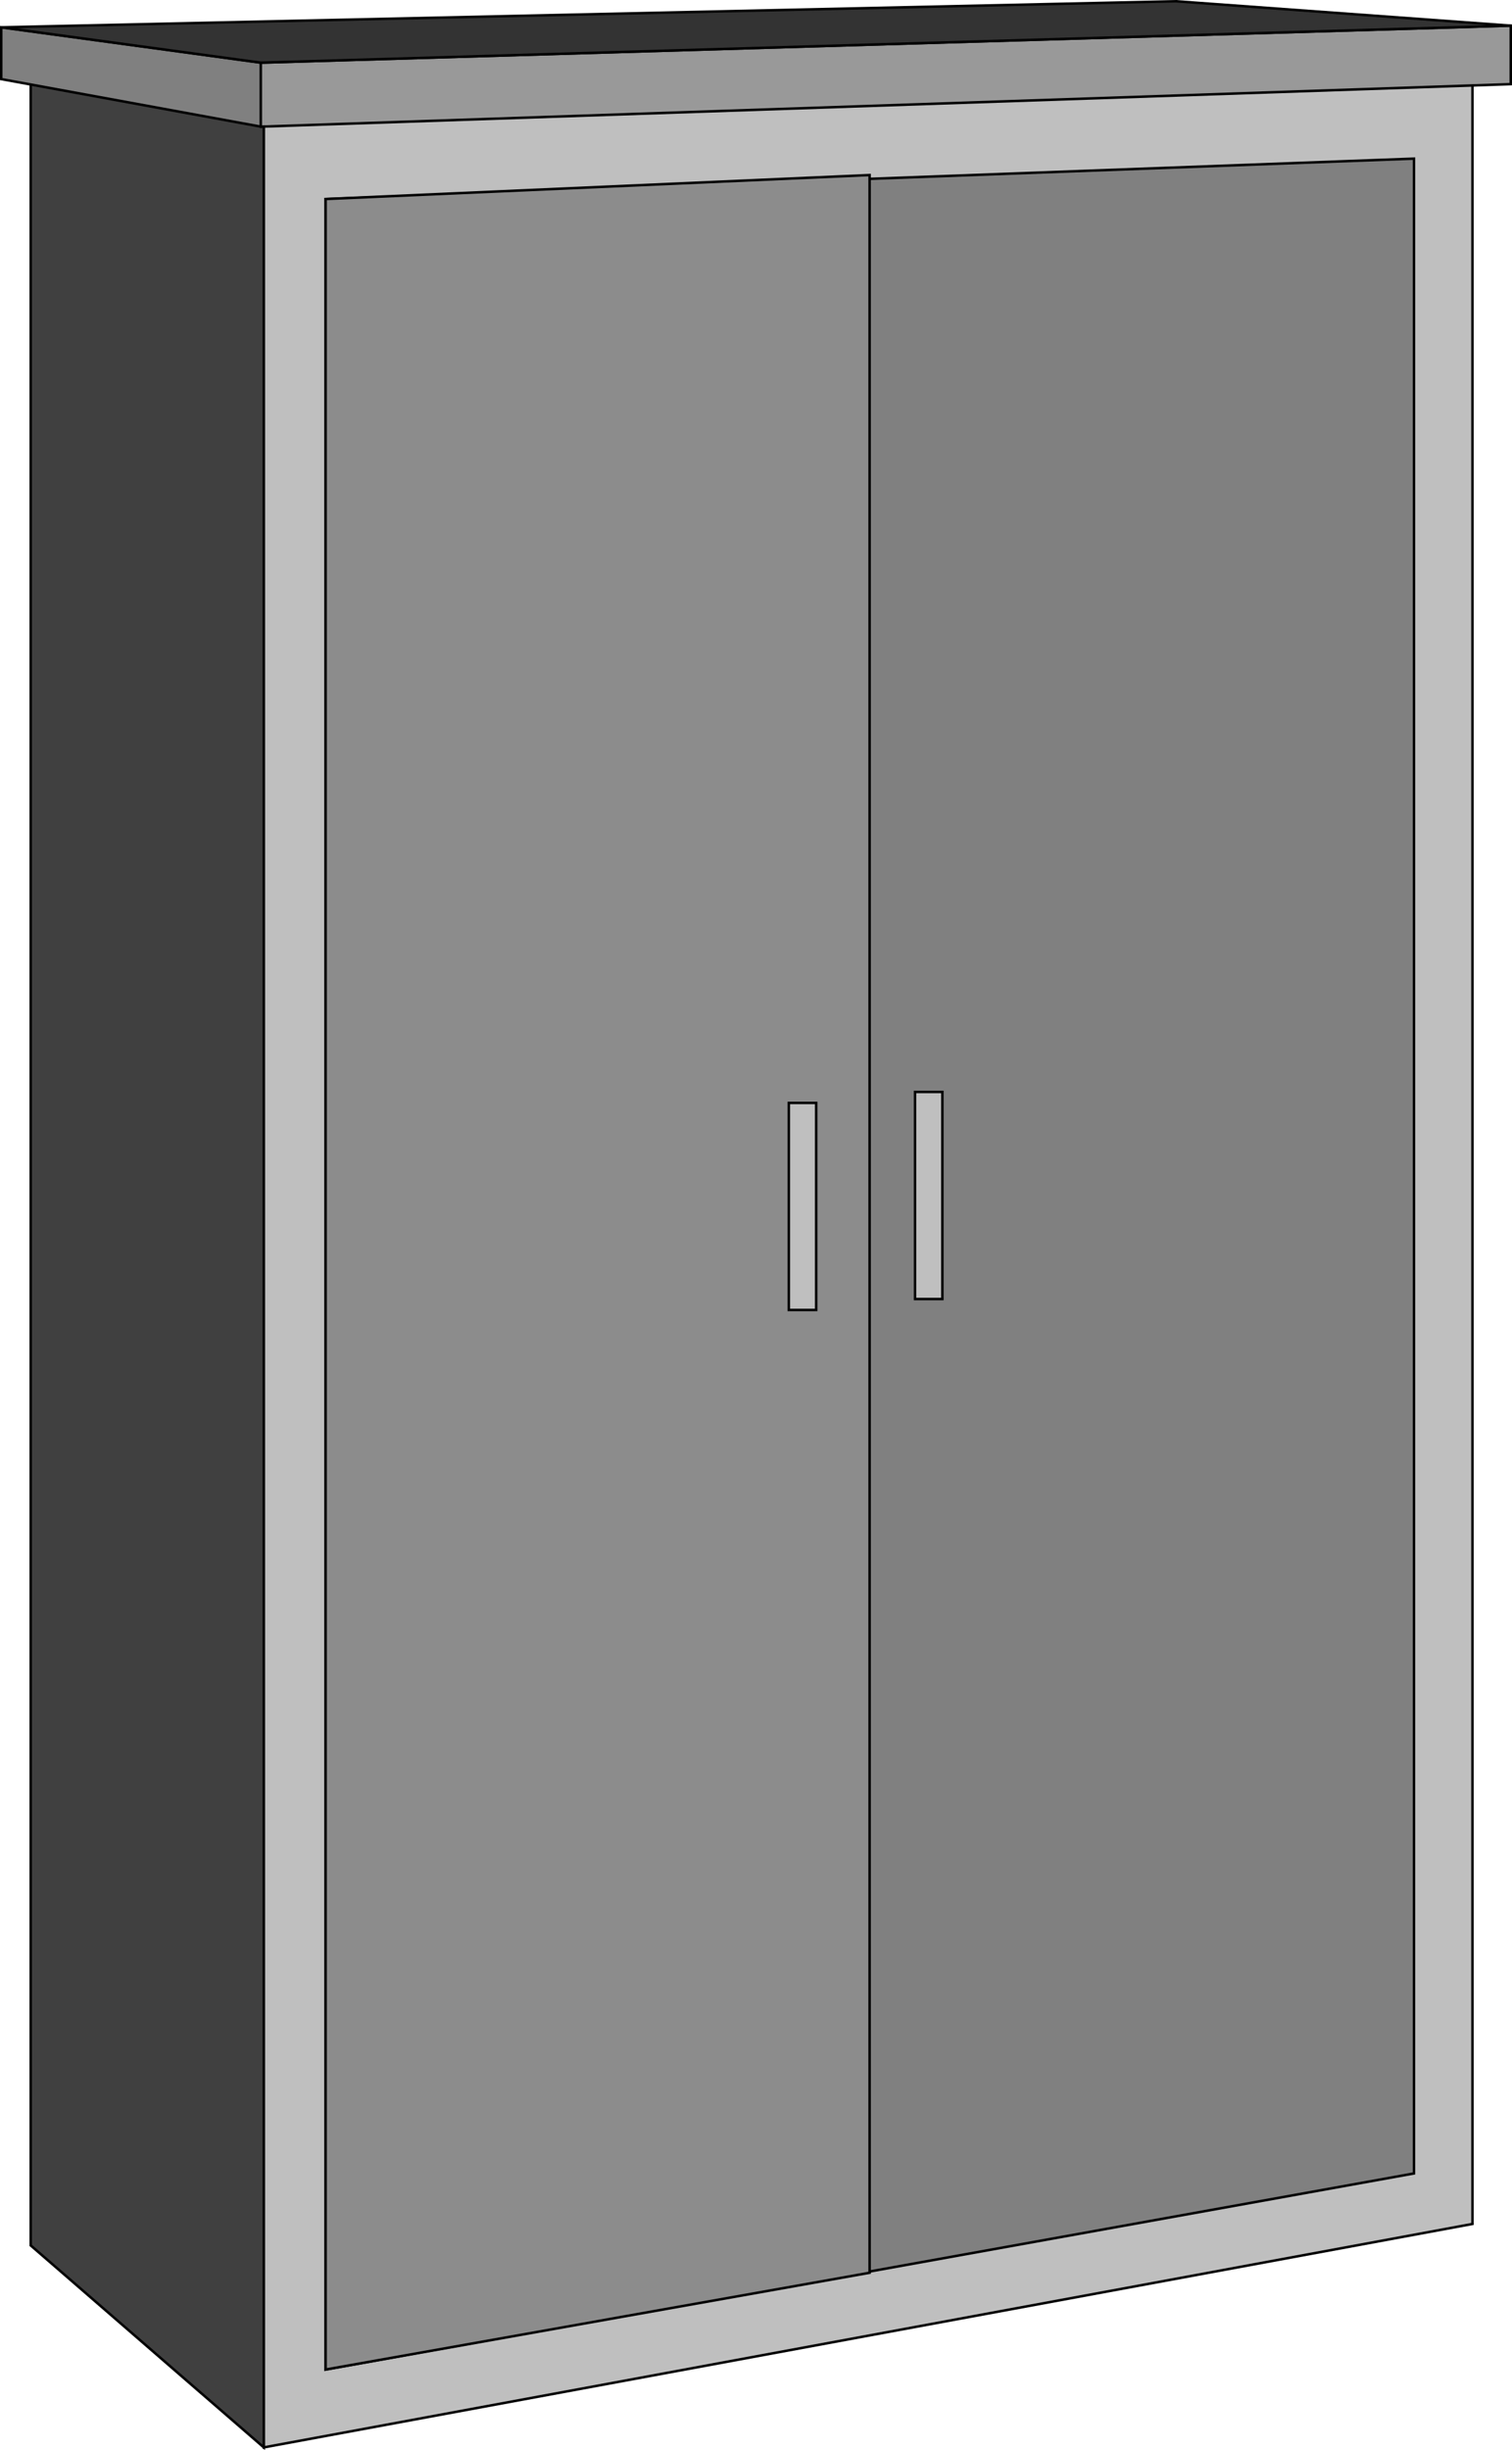
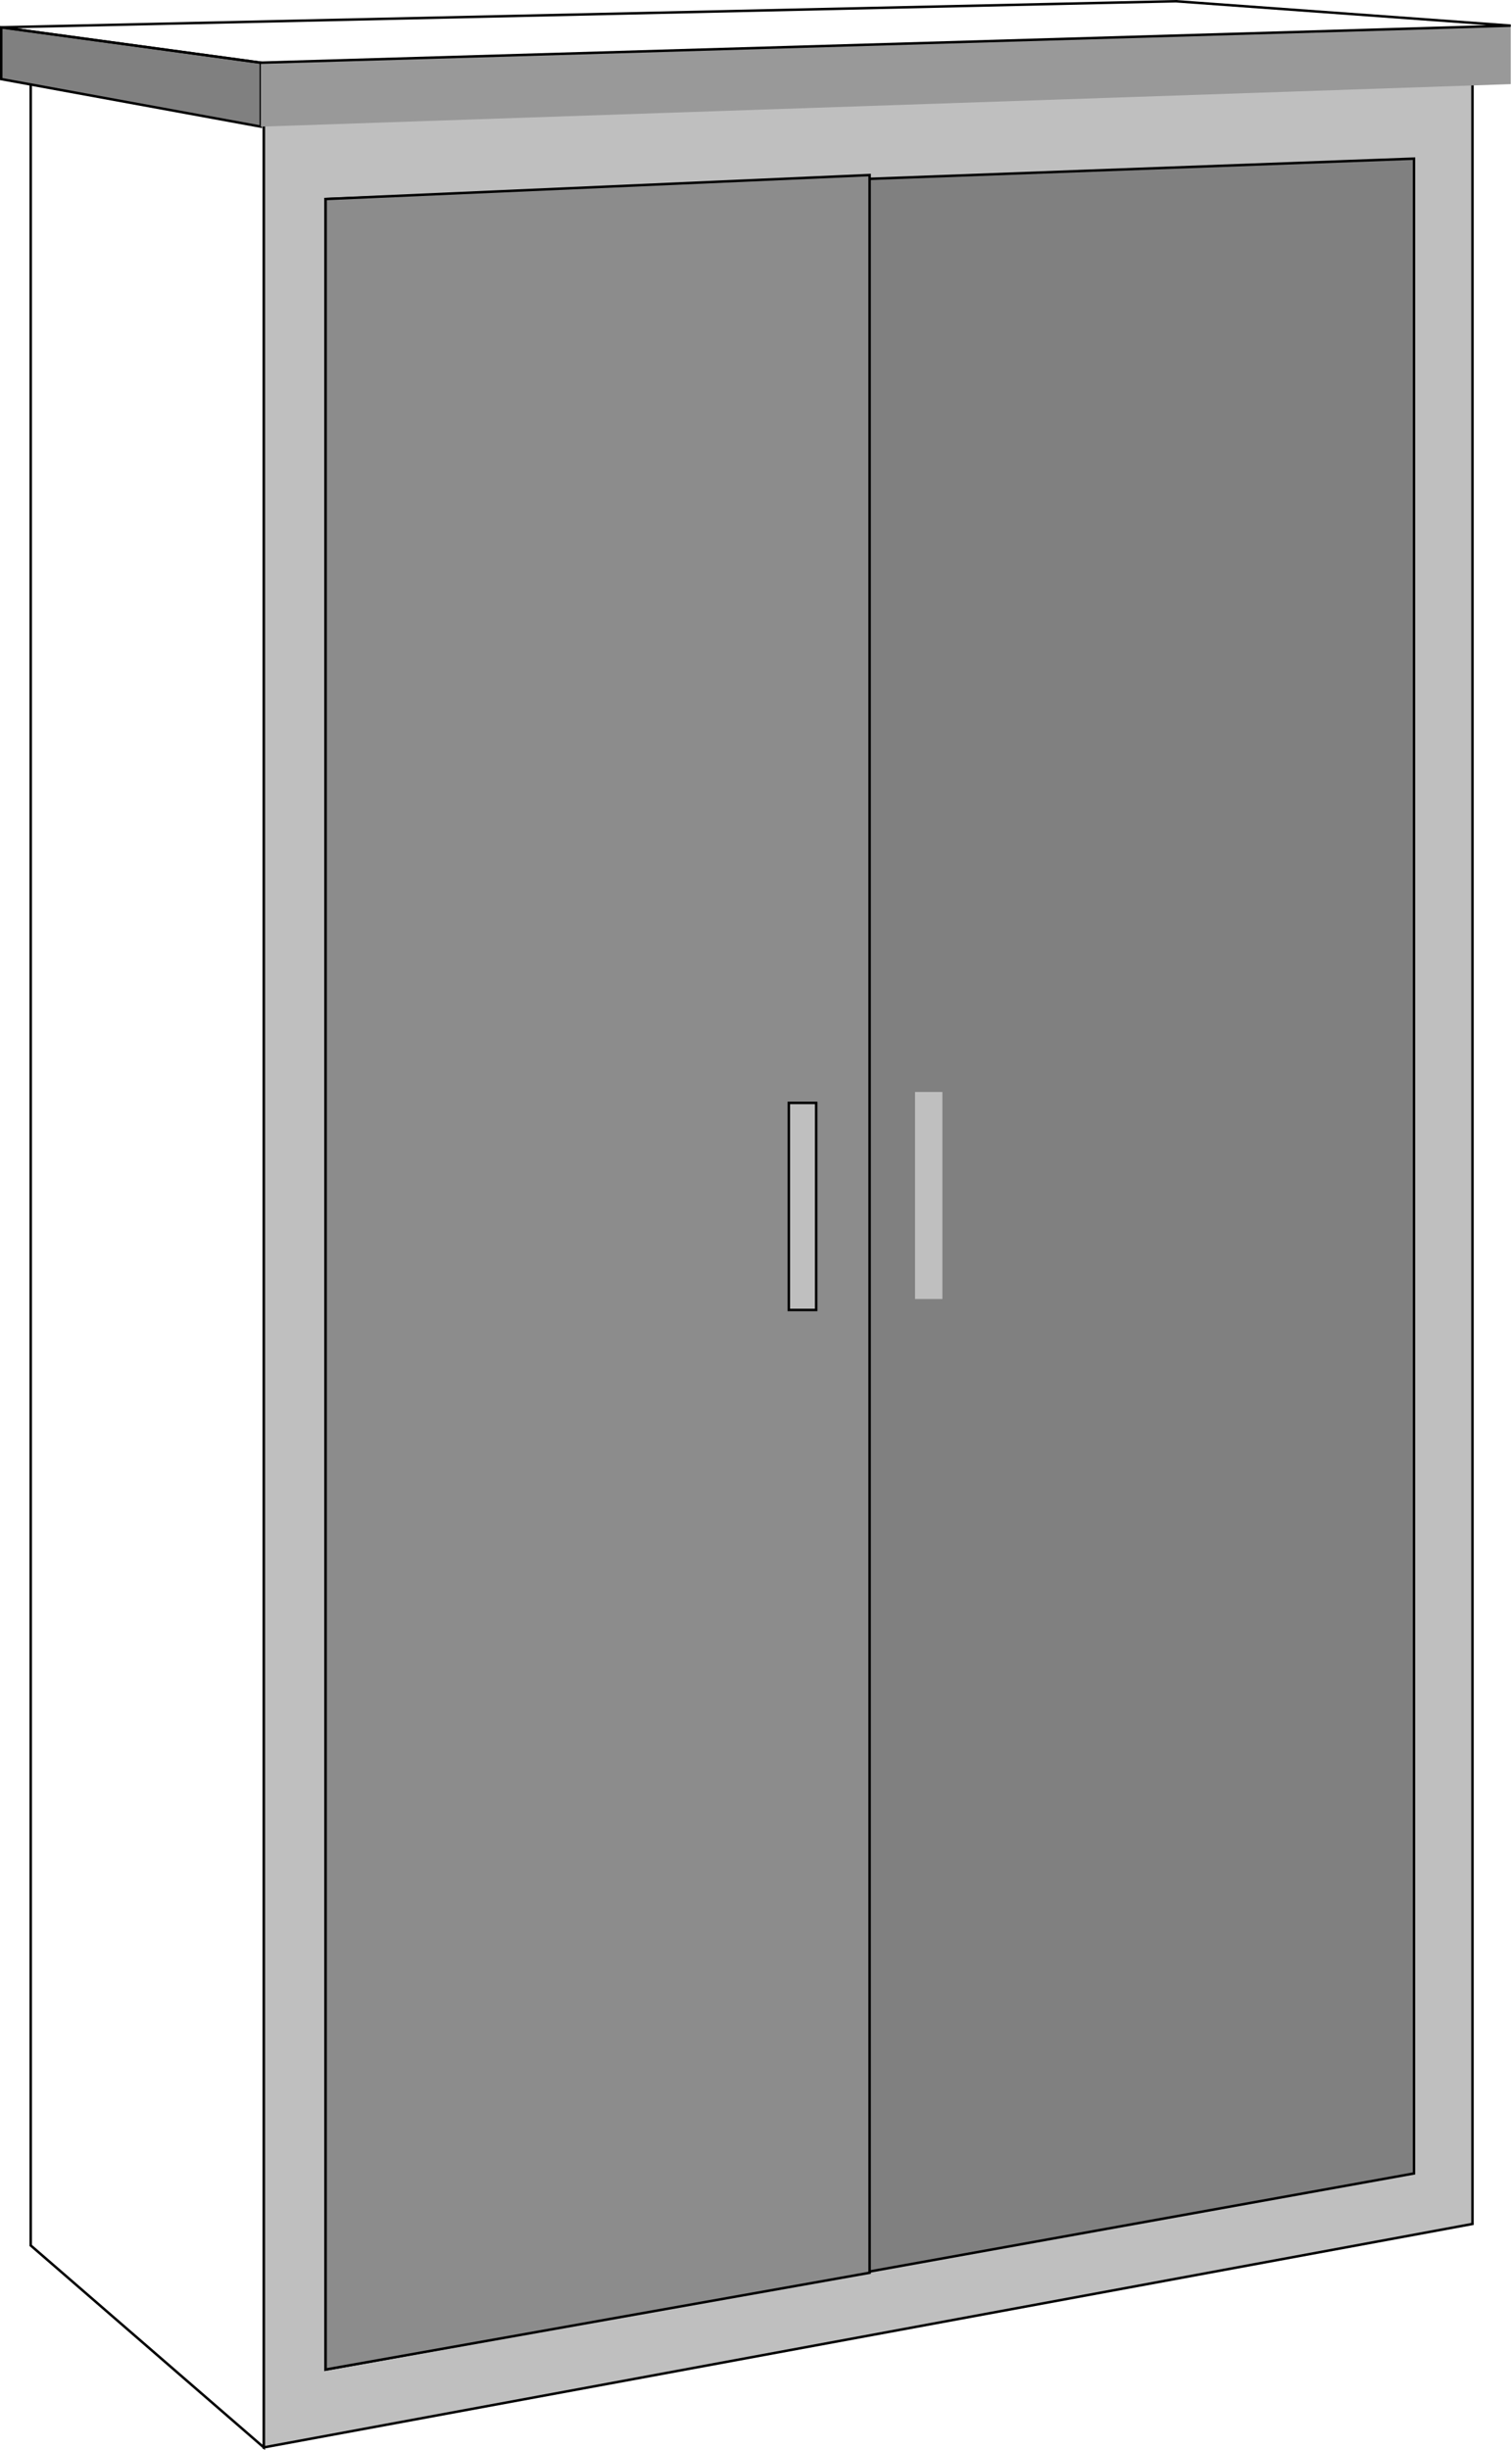
<svg xmlns="http://www.w3.org/2000/svg" width="359.391" height="582.242">
  <path fill="#bfbfbf" d="M62.697 581.596V26.494l287.301-9.199v511.2l-287.3 53.101" />
  <path fill="none" stroke="#000" stroke-miterlimit="10" stroke-width=".59" d="M62.697 581.596V26.494l287.301-9.199v511.2zm0 0" />
  <path fill="gray" d="M336.096 37.698v478.796l-258.7 46.602v-515.8l258.7-9.598" />
  <path fill="none" stroke="#000" stroke-miterlimit="10" stroke-width=".59" d="M336.096 37.698v478.796l-258.7 46.602v-515.8Zm0 0" />
-   <path fill="#404040" d="m62.697 581.596-55.402-48v-518.2l55.402 10.302v555.898" />
  <path fill="none" stroke="#000" stroke-miterlimit="10" stroke-width=".59" d="m62.697 581.596-55.402-48v-518.2l55.402 10.302Zm0 0" />
  <path fill="gray" d="M61.998 30.096.295 18.796V6.493l61.703 8.403v15.199" />
  <path fill="none" stroke="#000" stroke-miterlimit="10" stroke-width=".59" d="M61.998 30.096.295 18.796V6.493l61.703 8.403Zm0 0" />
  <path fill="#999" d="m61.998 14.897 297.098-8.801v13.898L61.998 30.096v-15.2" />
-   <path fill="none" stroke="#000" stroke-miterlimit="10" stroke-width=".59" d="m61.998 14.897 297.098-8.801v13.898L61.998 30.096Zm0 0" />
-   <path fill="#333" d="m.295 6.494 61.703 8.403 297.098-8.801-79.598-5.8L.295 6.493" />
  <path fill="none" stroke="#000" stroke-miterlimit="10" stroke-width=".59" d="m.295 6.494 61.703 8.403 297.098-8.801-79.598-5.8Zm0 0" />
  <path fill="#8c8c8c" d="m206.697 540.096-129.3 23v-515.8l129.3-5.7v498.5" />
  <path fill="none" stroke="#000" stroke-miterlimit="10" stroke-width=".59" d="m206.697 540.096-129.3 23v-515.8l129.3-5.7Zm0 0" />
  <path fill="#bfbfbf" d="M217.498 259.494v49.204h6.5v-49.204h-6.5" />
-   <path fill="none" stroke="#000" stroke-miterlimit="10" stroke-width=".59" d="M217.498 259.494v49.204h6.5v-49.204zm0 0" />
  <path fill="#bfbfbf" d="M187.498 262.096v49.2h6.5v-49.2h-6.5" />
  <path fill="none" stroke="#000" stroke-miterlimit="10" stroke-width=".59" d="M187.498 262.096v49.2h6.5v-49.2zm0 0" />
</svg>